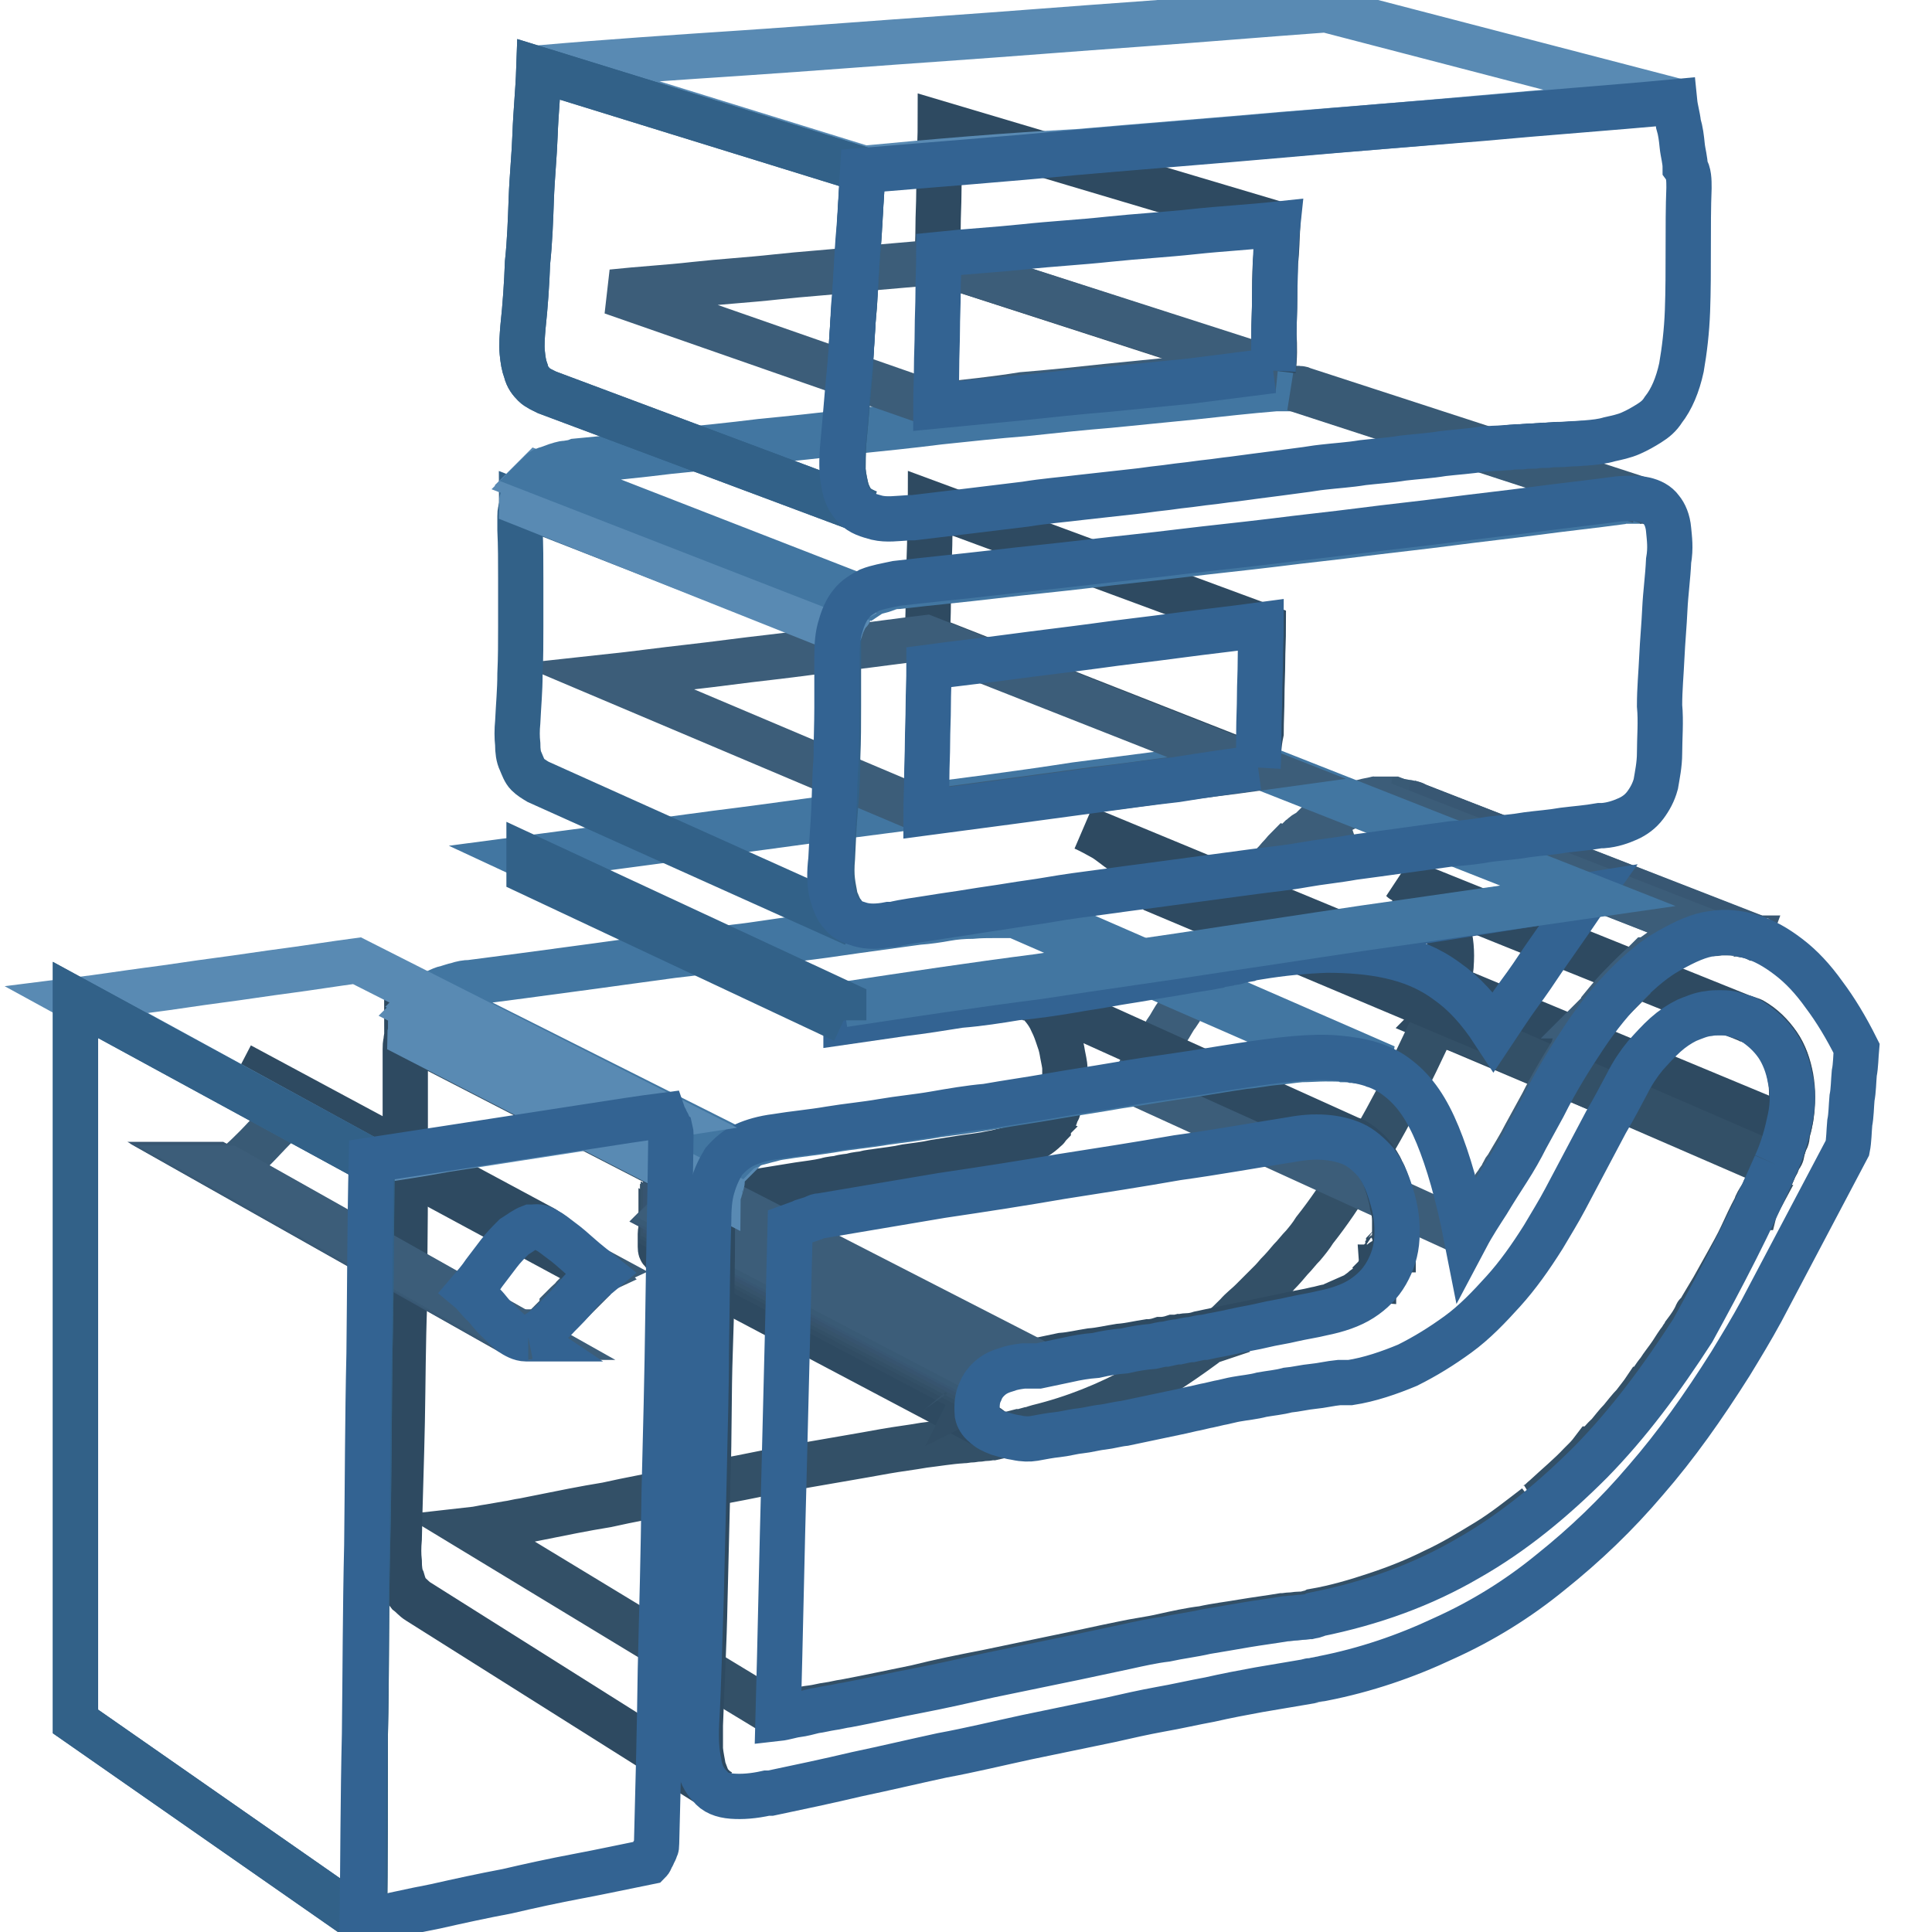
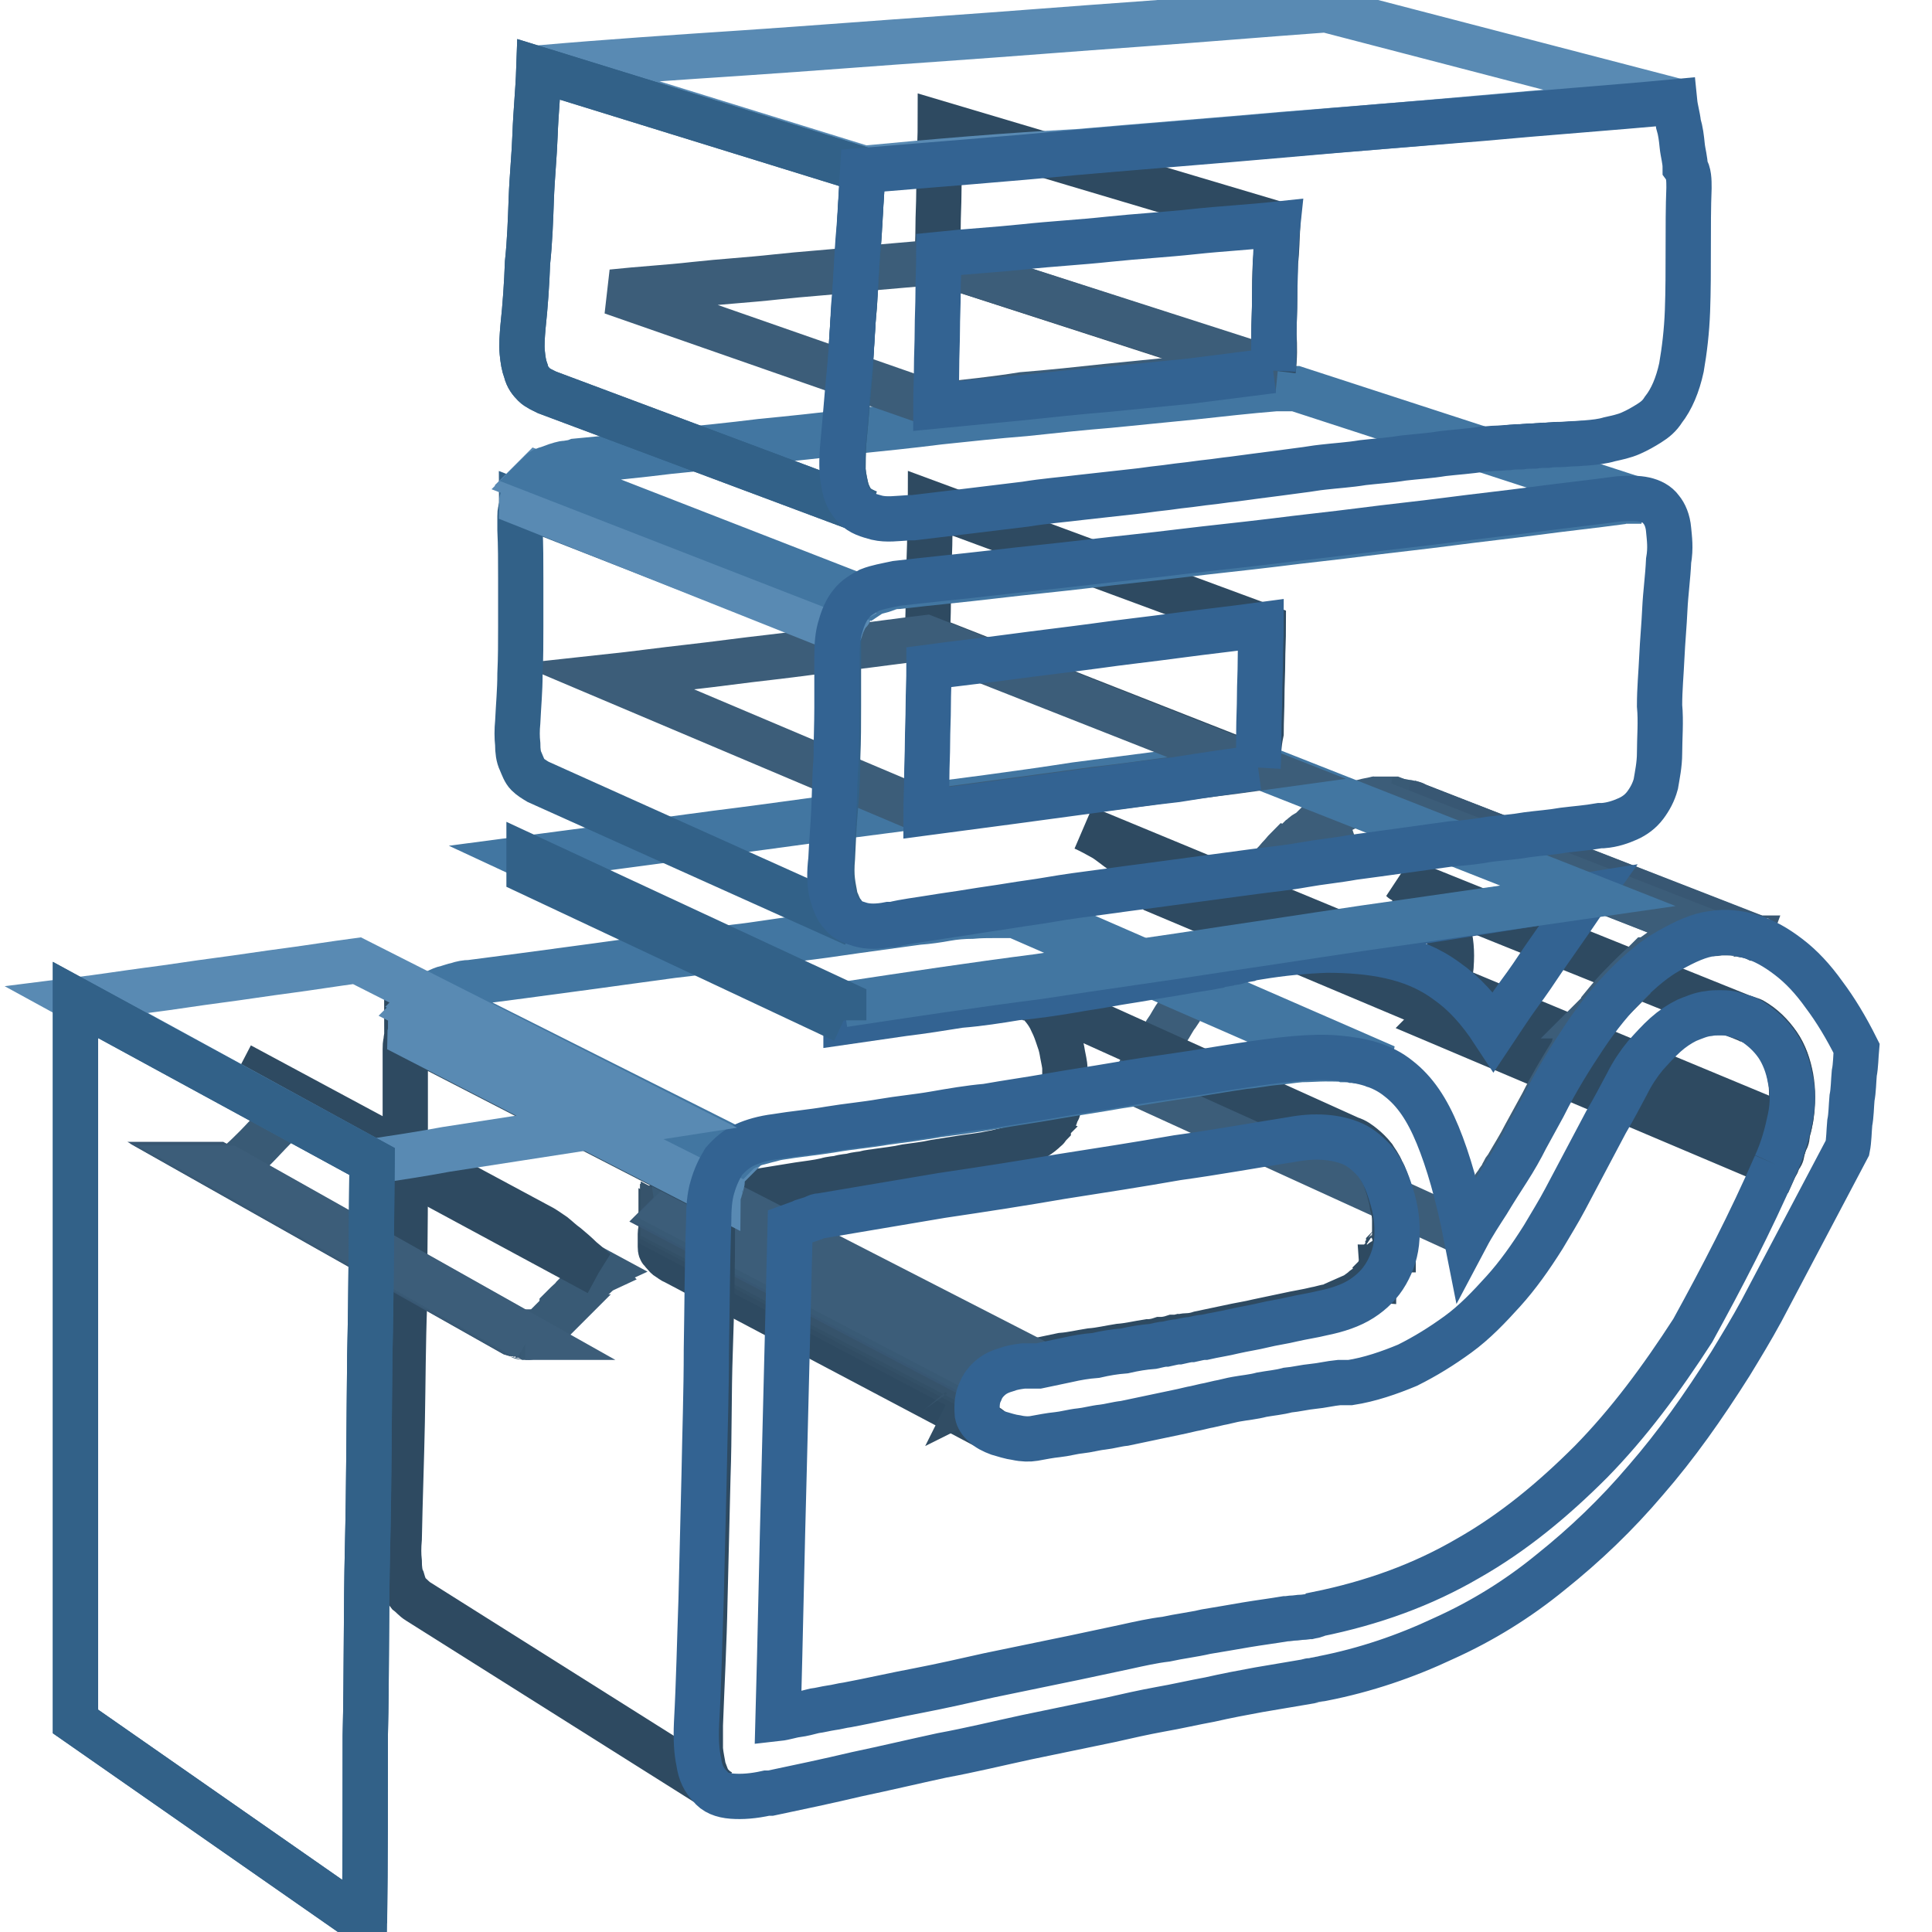
<svg xmlns="http://www.w3.org/2000/svg" version="1.1" x="0px" y="0px" viewBox="0 0 256 256" enable-background="new 0 0 256 256" xml:space="preserve">
  <g>
    <path stroke-width="6" fill-opacity="0" stroke="#2e4a61" d="M185.8,116.6l45.2,18.2c0.1,0,0.3,0.1,0.3,0.1c0.1,0,0.3,0.1,0.3,0.1c0.1,0,0.3,0.1,0.3,0.1 c0.1,0,0.3,0.1,0.3,0.1c1.4,0.8,2.5,1.9,3.4,3.2c0.9,1.3,1.4,2.8,1.7,4.4c0.3,1.7,0.3,3.4,0,5.3c-0.4,1.9-0.9,3.9-1.9,6.1 l-45.1-19.1c0.9-2,1.5-3.9,1.8-5.8c0.3-1.8,0.3-3.6,0-5.1s-0.9-3.1-1.8-4.2c-0.9-1.3-1.9-2.3-3.3-3.1c-0.1,0-0.3-0.1-0.3-0.1 c-0.1,0-0.3-0.1-0.3-0.1l-0.3-0.1C185.9,116.7,185.8,116.6,185.8,116.6L185.8,116.6z" />
    <path stroke-width="6" fill-opacity="0" stroke="#2e4a61" d="M235.3,154.3l-45.1-19.1c0.1-0.1,0.1-0.3,0.3-0.5c0.1-0.1,0.1-0.3,0.3-0.5c0-0.1,0.1-0.3,0.1-0.5 c0-0.1,0.1-0.3,0.1-0.5l45.2,19.1c0,0.1-0.1,0.4-0.1,0.5s-0.1,0.4-0.3,0.5s-0.1,0.4-0.3,0.5C235.5,154.1,235.5,154.2,235.3,154.3" />
    <path stroke-width="6" fill-opacity="0" stroke="#2e4a61" d="M236.1,152.4l-45.2-19.1c0.1-0.3,0.1-0.5,0.3-0.6c0.1-0.3,0.1-0.5,0.3-0.6c0.1-0.1,0.1-0.5,0.1-0.6 s0.1-0.5,0.1-0.6l45.2,18.8c0,0.3-0.1,0.5-0.1,0.8c0,0.3-0.1,0.5-0.3,0.8c-0.1,0.3-0.1,0.5-0.3,0.8 C236.1,152.1,236.2,152.1,236.1,152.4 M237,149.5l-45.2-18.8c0.4-1.5,0.5-2.9,0.4-4.3c0-1.4-0.3-2.7-0.6-3.8s-1-2.2-1.8-3.2 c-0.8-0.9-1.7-1.7-2.8-2.3c-0.1,0-0.3-0.1-0.3-0.1c-0.1,0-0.3-0.1-0.3-0.1l-0.3-0.1c-0.1,0-0.3-0.1-0.3-0.1l45.2,18.2 c0.1,0,0.3,0.1,0.3,0.1c0.1,0,0.3,0.1,0.3,0.1c0.1,0,0.3,0.1,0.3,0.1c0.1,0,0.3,0.1,0.3,0.1c1.1,0.6,2,1.4,2.8,2.4 c0.8,0.9,1.4,2,1.8,3.3c0.4,1.3,0.6,2.5,0.6,3.9C237.5,146.4,237.4,148,237,149.5" />
    <path stroke-width="6" fill-opacity="0" stroke="#3c5d79" d="M226.9,123.7L181.6,106c0.3,0,0.5,0,0.8-0.1h2.3l45.4,17.7h-2.3C227.4,123.7,227.2,123.7,226.9,123.7" />
    <path stroke-width="6" fill-opacity="0" stroke="#395a75" d="M229.9,123.7L184.5,106c0.3,0,0.4,0,0.6,0.1c0.3,0,0.4,0.1,0.6,0.1s0.4,0.1,0.6,0.1c0.3,0,0.4,0.1,0.6,0.1 l45.5,17.7c-0.3-0.1-0.4-0.1-0.6-0.1s-0.4-0.1-0.6-0.1c-0.3,0-0.4-0.1-0.6-0.1C230.4,123.7,230.1,123.7,229.9,123.7" />
    <path stroke-width="6" fill-opacity="0" stroke="#385773" d="M232.4,124.2l-45.5-17.7h0.4c0,0,0.1,0,0.1,0.1l45.6,17.8c0,0-0.1,0-0.1-0.1h-0.3L232.4,124.2" />
-     <path stroke-width="6" fill-opacity="0" stroke="#335067" d="M190.5,135.1c-0.1,0.1-0.1,0.3-0.1,0.4l-0.3-0.1c-3.3,7.2-6.7,14-10.7,20.1c-1.7,2.7-3.3,5.1-5.2,7.5 c-0.5,0.8-1,1.4-1.5,2c-0.6,0.6-1.1,1.3-1.7,1.9c-0.5,0.6-1.1,1.3-1.7,1.9c-0.5,0.6-1,1.1-1.5,1.7h-0.1l-1.9,1.9 c-0.6,0.6-1.3,1.1-1.9,1.8c-0.6,0.6-1.3,1.3-1.9,1.8c-0.6,0.5-1.4,1.1-2,1.7l0.1,0.1c-0.3,0.1-0.4,0.4-0.6,0.5 c-1.9,1.4-3.8,2.7-5.7,3.9c-0.3,0.1-0.5,0.4-0.8,0.5c-0.6,0.4-1.4,0.8-2,1.1c-4.2,2.3-8.6,4.1-13.5,5.3c-0.4,0.1-0.8,0.3-1.1,0.3 c-0.4,0.1-0.9,0.3-1.3,0.3c-1.1,0.3-2.3,0.5-3.6,0.8c-0.4,0-0.6,0.1-1,0.1c-0.4,0-0.6,0.1-1,0.1c-0.3,0-0.6,0.1-1,0.1 c-0.3,0-0.6,0.1-1,0.1c-1.7,0.1-3.4,0.4-5.1,0.6c-1.7,0.3-3.4,0.5-5.1,0.8c-1.7,0.3-3.3,0.6-5.1,0.9c-1.8,0.3-3.4,0.6-5.2,0.9 c-2.9,0.5-5.8,1.1-8.8,1.7c-3.1,0.6-6,1.1-8.9,1.8c-2.9,0.6-5.8,1.1-8.9,1.8c-3.1,0.5-6,1.1-9,1.7c-0.6,0.1-1.4,0.3-2,0.4 c-0.8,0.1-1.4,0.3-2.2,0.4l-2.3,0.4c-0.8,0.1-1.5,0.3-2.4,0.4l40.4,24.5c0.8-0.1,1.7-0.3,2.4-0.4c0.8-0.3,1.5-0.4,2.3-0.5 c0.8-0.1,1.4-0.3,2.2-0.4c0.8-0.1,1.4-0.3,2.2-0.4c3.2-0.6,6.4-1.3,9.4-1.9c3.2-0.8,6.2-1.4,9.3-2l9.1-1.9c3-0.6,6-1.3,9-1.9 c1.8-0.4,3.6-0.6,5.3-1c1.8-0.4,3.6-0.8,5.3-1c1.8-0.4,3.6-0.6,5.3-0.9c1.8-0.3,3.4-0.5,5.2-0.8c0.4,0,0.8-0.1,1.1-0.1 c0.4,0,0.8-0.1,1.1-0.1c0.3,0,0.6,0,1-0.1c0.3-0.1,0.6-0.1,1-0.3c2.9-0.5,5.6-1.3,8.3-2.2c2.7-0.9,5.2-1.9,7.6-3.1 c2.4-1.1,4.7-2.5,7-3.9s4.4-3.1,6.5-4.7l-0.3-0.1c0.1,0,0.1-0.1,0.3-0.1c0.5-0.3,0.9-0.8,1.3-1.1c1.5-1.4,3.2-2.8,4.6-4.3l0.1-0.1 l0.6-0.6c0.4-0.4,0.8-0.9,1.1-1.3h0.1c0.6-0.6,1.1-1.3,1.8-1.9c0.5-0.6,1.1-1.4,1.7-2c0.5-0.6,1.1-1.4,1.7-2c0.6-0.8,1.1-1.4,1.5-2 h0.1c0.6-0.8,1.1-1.7,1.7-2.4c0.5-0.8,1.1-1.5,1.7-2.4c0.4-0.6,0.8-1.3,1.3-1.9c0.1-0.3,0.4-0.5,0.5-0.8c0.6-0.8,1.1-1.5,1.5-2.4 c0,0,0-0.1,0.1-0.1h0.1c0.6-1.1,1.3-2.2,2-3.4l1.9-3.4c0.6-1.1,1.3-2.3,1.9-3.6c0.6-1.3,1.1-2.4,1.8-3.7h-0.1h0.1 c0.1-0.4,0.4-0.9,0.8-1.5c0.3-0.4,0.4-0.9,0.6-1.3c0.3-0.4,0.4-0.8,0.6-1.3c0.3-0.5,0.4-0.9,0.6-1.4L190.5,135.1L190.5,135.1z" />
    <path stroke-width="6" fill-opacity="0" stroke="#3c5d79" d="M181.7,106c-1.5,0.3-3.1,0.8-4.6,1.7c-0.1,0.1-0.3,0.1-0.4,0.3c0,0-0.1,0-0.1,0.1c-0.1,0-0.1,0.1-0.3,0.1 c-0.1,0.1-0.3,0.1-0.4,0.3c-0.6,0.4-1.3,0.8-1.9,1.3h-0.1c-0.3,0.3-0.5,0.4-0.8,0.6c-0.3,0.1-0.5,0.4-0.8,0.6l-0.8,0.8l-0.8,0.8 h0.1l-0.3-0.1c-0.3,0.3-0.5,0.6-0.8,0.9s-0.5,0.6-0.8,0.9c-0.3,0.4-0.5,0.6-0.8,1c-0.3,0.4-0.5,0.6-0.8,1l-0.1,0.1 c-0.1,0.1-0.3,0.3-0.3,0.4c-0.5,0.6-0.9,1.1-1.4,1.9c-0.6,0.9-1.3,1.9-1.9,2.9l-0.3-0.1c-0.3,0.5-0.5,0.9-0.8,1.4 c-0.3,0.4-0.5,0.9-0.8,1.4l-0.8,1.5l-0.8,1.5c-0.4,0.9-0.9,1.7-1.3,2.4c-0.5,0.8-0.9,1.5-1.4,2.3c-0.5,0.9-0.9,1.7-1.4,2.4 c-0.5,0.6-0.9,1.5-1.4,2.2c-0.1,0.3-0.3,0.4-0.4,0.6s-0.3,0.4-0.4,0.6s-0.3,0.4-0.4,0.6c-0.1,0.3-0.3,0.4-0.4,0.6h0.1l-0.3-0.1 c-0.1,0.4-0.4,0.8-0.6,1.1c-0.1,0.4-0.4,0.8-0.6,1.1c-0.1,0.4-0.4,0.8-0.6,1.1c0,0.1-0.1,0.3-0.3,0.4l-0.4,0.8l44,20.1 c0.9-1.7,1.8-3.2,2.7-4.7c0,0,0-0.1,0.1-0.1c0.1-0.1,0.3-0.4,0.5-0.8c0.1-0.3,0.3-0.4,0.4-0.6c0.1-0.3,0.3-0.4,0.4-0.6 c0.1-0.1,0.1-0.3,0.3-0.4c0.3-0.4,0.4-0.8,0.6-1.1c0.1-0.3,0.3-0.4,0.4-0.6c0.8-1.4,1.7-2.8,2.4-4.2l2.3-4.2c1.1-2.2,2.3-4.2,3.4-6 h0.1c0.3-0.5,0.5-0.9,0.6-1.3c0.4-0.6,0.8-1.1,1.1-1.7c0.4-0.5,0.6-0.9,0.9-1.3c0.4-0.4,0.6-0.9,1-1.3h-0.1l0.1-0.1h0.1 c0.3-0.3,0.5-0.6,0.6-0.9c0.9-1.1,1.8-2.2,2.8-3.2h0.1c0.1-0.1,0.3-0.4,0.4-0.5c0.8-0.8,1.5-1.5,2.3-2.2l0.4-0.4l0.1-0.1h0.1 c0.6-0.5,1.4-1,1.9-1.4c0.8-0.5,1.4-0.9,2-1.1c0.8-0.3,1.4-0.5,2-0.8c0.6-0.3,1.3-0.4,1.9-0.5L181.7,106L181.7,106z" />
    <path stroke-width="6" fill-opacity="0" stroke="#2e4a61" d="M197.8,136.8l-44.4-18.7c-0.8-1-1.4-2-2.2-2.9c-0.8-0.9-1.5-1.7-2.4-2.3c-0.9-0.6-1.7-1.3-2.5-1.8 c-0.9-0.5-1.8-1-2.7-1.4l44.2,18.3c1,0.4,1.9,0.9,2.8,1.4c0.9,0.5,1.8,1.1,2.7,1.9c0.9,0.8,1.7,1.5,2.4,2.4 C196.4,134.6,197.1,135.6,197.8,136.8" />
-     <path stroke-width="6" fill-opacity="0" stroke="#2e4a61" d="M137,132.3l-1.5-0.8C135.9,131.8,136.3,132.1,137,132.3z" />
    <path stroke-width="6" fill-opacity="0" stroke="#2e4a61" d="M184.6,165.6C184.6,165.5,184.6,165.5,184.6,165.6l0.1-0.1c0.1-0.5,0.3-1.1,0.1-1.8v-1.7v-0.3 c0-0.6-0.1-1.4-0.3-2c-0.1-0.8-0.3-1.4-0.5-2.2c-0.3-0.8-0.5-1.7-0.9-2.3c-0.3-0.8-0.8-1.4-1.1-1.9c-0.4-0.5-0.9-1-1.4-1.4 c-0.5-0.4-1-0.8-1.7-1l-43.6-19.7c0.6,0.4,1.1,0.6,1.5,1h0.1c0.5,0.4,1,0.9,1.4,1.4c0.4,0.5,0.8,1.1,1.1,1.8 c0.4,0.8,0.6,1.4,0.9,2.3c0.3,0.8,0.4,1.4,0.5,2c0.1,0.6,0.3,1.3,0.3,1.9v1.8c-0.1,0.6-0.1,1.1-0.3,1.7h0.1c0,0.3-0.1,0.5-0.3,0.8 c0,0.1,0,0.1-0.1,0.3l-0.1,0.1c0,0.1,0,0.1-0.1,0.3v0.1c0,0.1-0.1,0.1-0.1,0.3c0,0.1,0,0.1-0.1,0.1c0,0.1-0.1,0.1-0.1,0.3 s-0.1,0.1-0.1,0.3s-0.1,0.1-0.1,0.3l-0.1,0.1c-0.1,0.1-0.3,0.4-0.4,0.5l-0.1,0.1l-0.1,0.1H139c0,0.1-0.1,0.1-0.1,0.3v0.1 c-0.1,0.1-0.1,0.3-0.3,0.4c-0.4,0.4-0.9,0.8-1.4,1.1c-0.4,0.3-0.6,0.4-1,0.6c-0.4,0.3-0.9,0.4-1.4,0.6c-0.4,0.1-1,0.4-1.5,0.5 c-0.6,0.1-1.1,0.3-1.8,0.4c-1.3,0.3-2.5,0.4-3.8,0.6s-2.5,0.4-3.8,0.6c-1.3,0.3-2.5,0.4-3.8,0.6c-1.3,0.3-2.5,0.4-3.8,0.6 c-0.5,0.1-1.1,0.1-1.7,0.3c-0.5,0.1-1.1,0.1-1.7,0.3c-0.5,0.1-1.1,0.1-1.7,0.3c-0.5,0.1-1.1,0.1-1.7,0.3c-1.3,0.3-2.4,0.4-3.7,0.6 s-2.4,0.4-3.7,0.6s-2.4,0.4-3.7,0.6c-1.1,0.3-2.4,0.4-3.7,0.6l42.1,21.6h0.1l3.8-0.8c1.3-0.1,2.5-0.4,3.8-0.6 c1.3-0.1,2.5-0.4,3.8-0.6c1.3-0.1,2.5-0.4,3.8-0.6c0.5,0,1.1-0.1,1.7-0.3c0.5,0,1.1-0.1,1.7-0.3c0.3,0,0.5,0,0.9-0.1 c0.3,0,0.6-0.1,0.9-0.1c0.5,0,1.1-0.1,1.7-0.3l1.9-0.4l1.9-0.4c1.3-0.3,2.7-0.5,3.9-0.8l1.9-0.4l1.9-0.4c1.3-0.3,2.7-0.5,3.9-0.8 c0.6-0.1,1.1-0.3,1.8-0.4c0.4-0.1,0.6-0.3,0.9-0.4c0.9-0.4,1.8-0.8,2.5-1.1l1.1-0.8c0-0.1,0.1-0.1,0.4-0.3l0.3-0.3l0.3-0.3 c0.1-0.1,0.1-0.1,0.3-0.1c0-0.1,0.1-0.1,0.1-0.3c0-0.1,0.1-0.1,0.1-0.3l0.3-0.3c0.1,0,0.1,0.4,0.1,0.3c0-0.1,0.1-0.1,0.1-0.3 c0-0.1,0.1-0.1,0.1-0.3s0.1-0.1,0.1-0.3l-0.1-0.1c0-0.1,0.1-0.1,0.1-0.3c0.1,0,0.1,0,0.1-0.1s0.1-0.1,0.1-0.3 c0-0.1,0.1-0.1,0.1-0.3c0-0.1,0-0.1,0.1-0.1c0-0.1,0.1-0.3,0.1-0.4s0.1-0.1,0.1-0.3c0.1-0.1,0-0.1,0.1-0.3l0.1-0.1l0.1,0.1 c0.1-0.1,0.1-0.3,0.1-0.4c0.1-0.1,0.1-0.3,0.1-0.4c0.1-0.1,0.1-0.3,0.1-0.4V165.6L184.6,165.6z" />
    <path stroke-width="6" fill-opacity="0" stroke="#2e4a61" d="M131.2,189.3l-41.8-22.1c-0.3-0.1-0.5-0.3-0.8-0.5c-0.3-0.1-0.4-0.4-0.6-0.5c-0.1-0.1-0.3-0.4-0.4-0.5 c-0.1-0.1-0.1-0.4-0.1-0.5v-0.6V164v-0.5c0-0.1,0-0.3,0.1-0.5l41.7,22c0,0.1,0,0.4-0.1,0.5v1.7c0,0.3,0.1,0.4,0.1,0.6 c0.1,0.1,0.3,0.4,0.4,0.5c0.1,0.1,0.4,0.4,0.6,0.5C130.7,189,131,189.1,131.2,189.3" />
    <path stroke-width="6" fill-opacity="0" stroke="#314d64" d="M129.3,184.9l-41.7-22v-0.5l41.8,22v0.3L129.3,184.9C129.5,184.8,129.5,184.9,129.3,184.9" />
    <path stroke-width="6" fill-opacity="0" stroke="#335067" d="M129.6,184.3l-41.8-22v-0.5l41.8,21.9v0.3C129.7,184,129.6,184.2,129.6,184.3 C129.6,184.2,129.6,184.3,129.6,184.3" />
    <path stroke-width="6" fill-opacity="0" stroke="#36536b" d="M129.7,183.8l-41.8-21.9v-0.1v-0.1v-0.1v-0.1l41.8,21.9v0.3C129.8,183.7,129.8,183.7,129.7,183.8 C129.8,183.8,129.8,183.8,129.7,183.8" />
-     <path stroke-width="6" fill-opacity="0" stroke="#37546f" d="M130,183.4l-41.8-21.9v-0.1v-0.1v-0.1V161l41.8,21.9l-0.1,0.1v0.1C130.1,183.3,130.1,183.3,130,183.4" />
    <path stroke-width="6" fill-opacity="0" stroke="#385773" d="M130.2,183l-41.8-21.9l0.1-0.1l0.1-0.1l0.1-0.1l0.1-0.1l41.8,21.9l-0.1,0.1l-0.1,0.1L130.2,183" />
    <path stroke-width="6" fill-opacity="0" stroke="#395a75" d="M130.5,182.8l-41.8-21.9l0.1-0.1l0.1-0.1l0.1-0.1c0,0,0.1,0,0.1-0.1l41.8,21.9l-0.1,0.1l-0.1,0.1 L130.5,182.8C130.6,182.6,130.6,182.6,130.5,182.8" />
    <path stroke-width="6" fill-opacity="0" stroke="#3c5d79" d="M131,182.3l-41.8-21.9c0.3-0.3,0.6-0.4,0.9-0.5c0.4-0.1,0.6-0.3,1-0.4c0.4-0.1,0.8-0.3,1-0.3 c0.4-0.1,0.8-0.1,1.1-0.3h2l42.1,21.6h-0.1h-0.1h-1.8c-0.4,0.1-0.8,0.1-1.1,0.3s-0.8,0.1-1.1,0.3s-0.8,0.3-1,0.4 C131.6,181.9,131.2,182,131,182.3" />
    <path stroke-width="6" fill-opacity="0" stroke="#2e4a61" d="M95.4,237.4l-40-25.2c-0.5-0.3-0.9-0.8-1.3-1.1c-0.4-0.5-0.6-1.1-0.8-1.8c-0.3-0.6-0.4-1.5-0.4-2.4 c-0.1-0.9-0.1-1.9,0-3c0.1-5.2,0.3-10.4,0.4-15.5c0.1-5.2,0.1-10.4,0.3-15.6c0-5.2,0.1-10.5,0.1-15.8v-15.9v-1.1v-1 c0-0.4,0-0.6,0.1-1c0-0.3,0.1-0.6,0.1-0.9l40.8,21c0,0.3-0.1,0.6-0.1,1c0,0.4-0.1,0.6-0.1,1c0,0.4,0,0.8-0.1,1.1v1.1 c0,5.6-0.1,11.2-0.3,16.8s-0.1,11.1-0.3,16.6l-0.4,16.5c-0.1,5.5-0.4,10.9-0.6,16.4v3.2c0.1,1,0.3,1.8,0.4,2.5 c0.3,0.8,0.5,1.4,0.8,1.9C94.5,236.7,94.9,237.2,95.4,237.4" />
    <path stroke-width="6" fill-opacity="0" stroke="#598ab3" d="M55.1,134.2c-0.3,0.1-0.3,0.3-0.3,0.3c-0.1,0-0.1,0.1-0.1,0.1v0.1c0,0.1,0,0.1-0.1,0.3 c-0.1,0.1-0.1,0.1-0.1,0.3c-0.1,0.1-0.1,0.1-0.1,0.3l0.3,0.1c0,0.1-0.1,0.1-0.1,0.3c0,0.1-0.1,0.3-0.1,0.4 c-0.1,0.1-0.1,0.3-0.1,0.4c-0.1,0.1-0.1,0.3-0.1,0.4l40.8,21c0-0.1,0.3-0.4,0.3-0.5c0-0.1,0.1-0.3,0.1-0.4c0-0.1,0.1-0.3,0.1-0.4 s0.1-0.3,0.1-0.4l-0.1-0.1v-0.1c0-0.1,0.1-0.1,0.1-0.3c0-0.1,0.1-0.1,0.1-0.3c0-0.1,0.1-0.1,0.1-0.3l-0.1-0.1v-0.1l0.1-0.1l0.1-0.1 l0.1-0.1l-40.8-20.6L55.1,134.2z M56,133l-0.3,0.3l-0.1,0.1l-0.1,0.1l-0.1,0.1l-0.1,0.1l-0.1,0.1L96,154.7c0.1-0.1,0.1-0.1,0.1-0.3 l0.1-0.1l0.1-0.1l0.1-0.1c0-0.1,0.1-0.1,0.1-0.1l0.1-0.1l0.1-0.1l0.1-0.1l-40.9-20.7L56,133L56,133z M56.9,132.2 c-0.1,0-0.1,0.1-0.3,0.1s-0.3,0.1-0.3,0.1l-0.1,0.1l-0.1,0.1l40.9,20.7c0.1-0.1,0-0.1,0.1-0.1c0.1,0,0.1-0.1,0.3-0.1 s0.1-0.1,0.3-0.1s0.1-0.1,0.3-0.1L56.9,132.2L56.9,132.2z" />
    <path stroke-width="6" fill-opacity="0" stroke="#4276a1" d="M131.9,121.3c-1,0-2,0-3.1,0.1c-1.1,0-2.3,0.1-3.4,0.3s-2.4,0.4-3.8,0.5l-8,1.1c-2.7,0.4-5.5,0.8-8.1,1.1 s-5.3,0.8-8.1,1.1c-2.8,0.4-5.5,0.8-8.3,1.1c-2.2,0.3-4.4,0.6-6.6,0.9s-4.3,0.6-6.6,0.9c-2.2,0.3-4.4,0.6-6.7,0.9 c-2.3,0.3-4.6,0.6-6.9,0.9c-0.6,0-1.1,0.1-1.7,0.3c-0.5,0.1-1,0.3-1.4,0.4c-0.5,0.1-0.9,0.3-1.3,0.5c-0.4,0.1-0.6,0.4-1,0.6 l41,20.6c0.3-0.3,0.6-0.4,0.9-0.6c0.4-0.1,0.8-0.4,1.3-0.5l1.5-0.4c0.5-0.1,1-0.3,1.7-0.4c2.4-0.4,4.7-0.6,7.1-1 c2.3-0.4,4.7-0.6,7-1c2.3-0.3,4.6-0.6,6.9-1c2.3-0.3,4.6-0.6,6.9-1c2.8-0.5,5.7-0.9,8.5-1.4c2.9-0.5,5.7-0.9,8.5-1.4 c2.8-0.4,5.6-0.9,8.4-1.3c2.8-0.4,5.5-0.9,8.3-1.3c1.4-0.1,2.7-0.4,3.9-0.5c1.3-0.1,2.4-0.3,3.6-0.4c1.1,0,2.2-0.1,3.2-0.1 c1,0,1.9,0,2.8,0.1l-43.7-19.1C133.8,121.3,132.9,121.3,131.9,121.3z M139.8,122.3c-0.1,0-0.3-0.1-0.4-0.1c-0.1,0-0.3-0.1-0.4-0.1 s-0.3-0.1-0.4-0.1s-0.3-0.1-0.4-0.1c-0.4-0.1-0.6-0.1-0.9-0.3c-0.3,0-0.6-0.1-0.9-0.1c-0.3,0-0.6-0.1-0.9-0.1c-0.4,0-0.6-0.1-1-0.1 l43.7,19.1c0.4,0,0.8,0,1.1,0.1c0.3,0,0.6,0.1,0.9,0.1s0.6,0,0.9,0.1c0.4,0.1,0.6,0.1,0.9,0.3c0.1,0,0.3,0.1,0.4,0.1 c0.1,0,0.3,0.1,0.4,0.1s0.3,0.1,0.4,0.1s0.3,0.1,0.4,0.1L139.8,122.3L139.8,122.3z" />
    <path stroke-width="6" fill-opacity="0" stroke="#336392" d="M210.4,118.6c-1,1.4-1.9,2.8-2.9,4.2c-1,1.4-2,2.9-3,4.3c-1,1.5-2,3-3.2,4.6c-1.1,1.5-2.2,3.2-3.4,5 c-1.9-2.9-3.9-5.1-6.2-6.7c-2.3-1.7-4.8-2.7-7.5-3.3c-2.7-0.6-5.5-0.8-8.4-0.8c-2.9,0.1-6,0.4-9,0.9c-0.5,0.1-0.9,0.1-1.4,0.3 c-0.5,0.1-0.9,0.1-1.4,0.3s-0.9,0.1-1.4,0.3c-0.5,0.1-1,0.1-1.4,0.3c-1.5,0.3-3.2,0.5-4.7,0.8c-1.7,0.3-3.2,0.5-4.8,0.8 c-1.7,0.3-3.2,0.5-4.8,0.8s-3.2,0.5-4.8,0.8c-2.4,0.4-5,0.8-7.4,1c-2.4,0.4-5,0.8-7.5,1c-2.5,0.4-5,0.8-7.5,1.1l-7.6,1.1v-0.5v-0.5 v-0.5v-0.5c8.6-1.3,17.2-2.5,25.7-3.8c8.4-1.3,16.6-2.4,24.9-3.7c8.1-1.1,16.3-2.4,24.3-3.6L210.4,118.6L210.4,118.6z" />
    <path stroke-width="6" fill-opacity="0" stroke="#4276a1" d="M111.8,133.1l-41.7-19.4c8.4-1.1,16.5-2.2,24.8-3.3c8.1-1,16.1-2.2,24.1-3.2c7.9-1,15.8-2,23.5-3.2 c7.8-1,15.4-2,23-3l44.9,17.7l-23.6,3.4c-8,1.1-16.1,2.4-24.3,3.6c-8.3,1.3-16.5,2.4-24.9,3.7C129,130.5,120.4,131.8,111.8,133.1" />
    <path stroke-width="6" fill-opacity="0" stroke="#326188" d="M111.8,135.2l-41.7-19.6v-0.5v-0.5v-0.5v-0.5l41.7,19.4V135.2" />
    <path stroke-width="6" fill-opacity="0" stroke="#336392" d="M226.9,123.7c1.8-0.3,3.4-0.1,5.1,0.4c1.7,0.5,3.3,1.4,5,2.7c1.7,1.3,3.2,2.9,4.7,5c1.5,2,2.9,4.3,4.3,7.1 c-0.1,1.1-0.1,2.3-0.3,3.3c-0.1,1.1-0.1,2.3-0.3,3.3c-0.1,1.1-0.1,2.3-0.3,3.3c-0.1,1.1-0.1,2.3-0.3,3.3l-3.8,7.2l-3.8,7.2 l-3.8,7.2c-1.3,2.4-2.7,4.7-4.1,7c-3.6,5.7-7.2,10.8-11.2,15.4c-3.9,4.6-8.1,8.6-12.6,12.2c-4.4,3.6-9.1,6.5-14.2,8.8 c-5.1,2.4-10.4,4.2-16,5.3c-0.1,0-0.4,0.1-0.5,0.1c-0.1,0-0.4,0.1-0.5,0.1s-0.4,0.1-0.5,0.1s-0.4,0-0.5,0.1l-6.5,1.1 c-2.2,0.4-4.3,0.8-6.5,1.3c-2.2,0.4-4.3,0.9-6.6,1.3c-2.2,0.4-4.4,0.9-6.6,1.4l-11.1,2.3c-3.7,0.8-7.4,1.7-11.2,2.4 c-3.7,0.8-7.5,1.7-11.3,2.5c-3.8,0.9-7.6,1.7-11.4,2.5h-0.5c-1.8,0.4-3.3,0.5-4.6,0.4c-1.3-0.1-2.3-0.5-2.9-1.3 c-0.8-0.8-1.3-1.8-1.5-3.2c-0.3-1.4-0.4-3-0.3-5.2c0.3-5.5,0.4-10.9,0.6-16.4l0.4-16.5c0.1-5.6,0.3-11.1,0.3-16.6 c0.1-5.6,0.1-11.2,0.3-16.8c0-1.8,0.1-3.4,0.5-4.7c0.4-1.4,0.9-2.4,1.5-3.4c0.8-0.9,1.7-1.7,2.8-2.2c1.1-0.5,2.5-0.9,4.1-1.1 c2.4-0.4,4.8-0.6,7.1-1c2.4-0.4,4.7-0.6,7-1c2.3-0.4,4.6-0.6,6.9-1c2.3-0.4,4.6-0.8,6.9-1c2.8-0.5,5.7-0.9,8.5-1.4 c2.8-0.5,5.6-0.9,8.5-1.4c2.8-0.5,5.6-0.9,8.4-1.3c2.8-0.4,5.6-0.9,8.3-1.3c5.2-0.8,9.4-1.3,12.8-1c3.4,0.3,6,1,8.1,2.7 c2.2,1.7,3.8,4.1,5.2,7.5c1.4,3.4,2.7,7.9,3.8,13.5c0.9-1.7,1.9-3.2,2.8-4.6c0.9-1.5,1.8-2.9,2.7-4.3s1.7-2.8,2.4-4.2l2.3-4.2 c1.8-3.6,3.7-6.6,5.5-9.3c1.8-2.7,3.7-5,5.6-6.9c1.9-1.9,3.7-3.4,5.5-4.4C223.4,124.7,225.2,123.9,226.9,123.7L226.9,123.7z  M235.3,154.3c1-2.2,1.5-4.2,1.9-6.1c0.4-1.9,0.4-3.7,0-5.3c-0.3-1.7-0.9-3.2-1.7-4.4c-0.9-1.3-2-2.3-3.4-3.2 c-0.5-0.3-0.9-0.5-1.4-0.6c-0.5-0.1-0.9-0.3-1.4-0.4c-0.5-0.1-1-0.1-1.4-0.1c-0.5,0-1,0-1.5,0.1c-1,0.1-1.9,0.5-2.9,0.9 c-1,0.5-1.9,1.1-2.8,1.9c-0.9,0.8-1.8,1.8-2.7,2.8c-0.9,1.1-1.7,2.3-2.4,3.7c-0.9,1.7-1.8,3.4-2.8,5.1c-0.9,1.7-1.8,3.4-2.7,5.1 s-1.8,3.4-2.7,5.1c-0.9,1.7-1.9,3.3-2.9,5c-1.7,2.7-3.4,5.1-5.3,7.2s-3.8,4.1-6,5.7s-4.3,2.9-6.7,4.1c-2.4,1-5,1.9-7.6,2.3h-1.5 c-1.1,0.1-2.3,0.4-3.4,0.5c-1.1,0.1-2.3,0.4-3.4,0.5c-1.1,0.3-2.3,0.4-3.4,0.6c-1.1,0.3-2.3,0.4-3.4,0.6c-0.6,0.1-1.3,0.3-1.8,0.4 c-0.6,0.1-1.3,0.3-1.8,0.4c-0.6,0.1-1.3,0.3-1.8,0.4c-0.6,0.1-1.3,0.3-1.8,0.4l-1.9,0.4l-1.9,0.4l-1.9,0.4l-1.9,0.4 c-1,0.1-2,0.4-2.9,0.5c-1,0.1-2,0.4-3,0.5c-1,0.1-2,0.4-3,0.5c-1,0.1-2,0.3-3.1,0.5c-0.6,0.1-1.4,0.1-2.3-0.1 c-0.8-0.1-1.7-0.4-2.4-0.6c-0.8-0.3-1.4-0.6-1.9-1.1c-0.5-0.4-0.8-0.9-0.9-1.4c-0.1-1.3,0-2.2,0.4-3c0.3-0.8,0.8-1.4,1.4-1.9 c0.6-0.5,1.3-0.8,2-1c0.8-0.3,1.5-0.4,2.3-0.5h2l3.8-0.8c1.3-0.3,2.5-0.5,3.8-0.6c1.3-0.3,2.5-0.5,3.8-0.6c1.3-0.3,2.5-0.5,3.8-0.6 c0.5-0.1,1.1-0.3,1.7-0.3c0.5-0.1,1.1-0.3,1.7-0.3c0.5-0.1,1.1-0.3,1.7-0.3c0.5-0.1,1.1-0.3,1.7-0.3c1.3-0.3,2.7-0.5,3.9-0.8 c1.3-0.3,2.7-0.5,3.9-0.8s2.7-0.5,3.9-0.8c1.3-0.3,2.7-0.5,3.9-0.8c2-0.4,3.8-1,5.2-1.9c1.4-0.9,2.5-2,3.3-3.4 c0.8-1.4,1.3-2.9,1.4-4.7s-0.1-3.7-0.8-5.8c-0.5-1.7-1.1-3-2-4.2c-0.9-1-1.9-1.9-3-2.4c-1.1-0.5-2.4-0.8-3.8-0.9 c-1.4-0.1-2.8,0-4.4,0.3c-5.1,0.8-10,1.7-15.1,2.4c-5.1,0.9-10.3,1.7-15.4,2.5c-5.2,0.9-10.4,1.7-15.8,2.5l-16,2.7 c-0.4,0-0.6,0.1-1,0.3c-0.4,0.1-0.6,0.3-1,0.3c-0.4,0.1-0.6,0.3-1,0.4l-1.1,0.4l-0.4,16.3l-0.4,16.1c-0.3,10.9-0.5,21.9-0.8,32.8 c0.9-0.1,1.7-0.4,2.5-0.5c0.8-0.1,1.5-0.3,2.3-0.5c0.8-0.1,1.5-0.3,2.2-0.4c0.8-0.1,1.4-0.3,2.2-0.4c3.2-0.6,6.2-1.3,9.4-1.9 c3.1-0.6,6.2-1.3,9.3-2l9.2-1.9c3-0.6,6.1-1.3,9-1.9c1.8-0.4,3.6-0.8,5.3-1c1.8-0.4,3.6-0.6,5.3-1c1.8-0.3,3.6-0.6,5.3-0.9 c1.8-0.3,3.4-0.5,5.2-0.8c0.4,0,0.8-0.1,1.1-0.1s0.8-0.1,1.1-0.1s0.8-0.1,1-0.1c0.4-0.1,0.8-0.1,1-0.3c7.4-1.5,14-3.9,20-7.4 c6-3.4,11.3-7.8,16.3-12.8c5-5.1,9.3-10.9,13.5-17.4C228.2,169.2,231.9,162.1,235.3,154.3" />
    <path stroke-width="6" fill-opacity="0" stroke="#2e4a61" d="M166.7,101.7l-43.8-17.2c0-1.5,0.1-3,0.1-4.6s0.1-2.9,0.1-4.4c0-1.5,0.1-2.9,0.1-4.4c0-1.5,0.1-2.9,0.1-4.4 l44.1,16.3c0,1.7-0.1,3.2-0.1,4.7c0,1.5-0.1,3-0.1,4.7c0,1.5-0.1,3.1-0.1,4.7C166.8,98.5,166.7,100,166.7,101.7" />
    <path stroke-width="6" fill-opacity="0" stroke="#3c5d79" d="M122.7,84.5c-3.4,0.4-6.9,0.9-10.3,1.3c-3.4,0.4-6.9,0.9-10.4,1.3c-3.6,0.4-7.1,0.9-10.7,1.3 c-3.6,0.4-7.2,0.9-10.9,1.3l42.3,17.9c3.8-0.5,7.6-1,11.3-1.5l11.1-1.5c3.6-0.4,7.2-0.9,10.8-1.4s7.1-0.9,10.7-1.4L122.7,84.5z" />
    <path stroke-width="6" fill-opacity="0" stroke="#326188" d="M113.1,122.4l-41.8-18.8c-0.5-0.3-1-0.6-1.4-1c-0.4-0.4-0.6-1-0.9-1.7c-0.3-0.6-0.4-1.4-0.4-2.3 c-0.1-0.9-0.1-1.9,0-2.9c0.1-2.2,0.3-4.2,0.3-6.4C69,87.2,69,85,69,83v-6.4c0-2.2,0-4.3-0.1-6.4v-0.9v-0.9c0-0.3,0-0.5,0.1-0.8 c0-0.3,0.1-0.5,0.1-0.8l42.2,16.5c0,0.3-0.1,0.5-0.1,0.8s-0.1,0.5-0.1,0.9v8.6c0,2.3,0,4.4-0.1,6.7c0,2.3-0.1,4.4-0.3,6.7 s-0.3,4.4-0.4,6.7c-0.1,1.1-0.1,2.2,0,3c0.1,0.9,0.3,1.7,0.4,2.4c0.3,0.6,0.5,1.3,0.9,1.8C112.1,121.9,112.6,122.2,113.1,122.4" />
    <path stroke-width="6" fill-opacity="0" stroke="#598ab3" d="M111.3,83.5L69.1,66.7c0-0.1,0-0.3,0.1-0.4c0-0.1,0-0.3,0.1-0.3c0-0.1,0-0.3,0.1-0.3c0-0.1,0-0.3,0.1-0.3 l42.2,16.6c0,0.1-0.1,0.3-0.1,0.3c0,0.1-0.1,0.3-0.1,0.4c0,0.1,0,0.3-0.1,0.4C111.4,83.3,111.4,83.4,111.3,83.5" />
    <path stroke-width="6" fill-opacity="0" stroke="#598ab3" d="M111.7,82.2L69.5,65.5c0-0.1,0-0.1,0.1-0.3c0-0.1,0-0.1,0.1-0.1c0,0,0-0.1,0.1-0.1c0,0,0-0.1,0.1-0.1 l42.2,16.6c0,0,0,0.1-0.1,0.3c0,0.1,0,0.1-0.1,0.3C111.9,82.1,111.9,82.1,111.7,82.2C111.7,82.4,111.7,82.1,111.7,82.2" />
    <path stroke-width="6" fill-opacity="0" stroke="#598ab3" d="M112.1,81.5L69.7,64.8c0,0,0-0.1,0.1-0.1c0,0,0-0.1,0.1-0.1c0,0,0-0.1,0.1-0.1c0,0,0-0.1,0.1-0.1L112.6,81 c0,0,0,0.1-0.1,0.1c0,0,0,0.1-0.1,0.1s0,0.1-0.1,0.1S112.1,81.4,112.1,81.5 M112.4,80.9L70.1,64.2c0,0,0-0.1,0.1-0.1 c0,0,0-0.1,0.1-0.1c0,0,0-0.1,0.1-0.1l0.1-0.1l42.3,16.5l-0.1,0.1l-0.1,0.1l-0.1,0.1C112.4,80.7,112.4,80.7,112.4,80.9" />
    <path stroke-width="6" fill-opacity="0" stroke="#598ab3" d="M112.8,80.2L70.5,63.7l0.1-0.1l0.1-0.1l0.1-0.1l0.1-0.1l42.3,16.5l-0.1,0.1l-0.1,0.1L112.8,80.2" />
    <path stroke-width="6" fill-opacity="0" stroke="#598ab3" d="M113.2,79.7L70.9,63.2l0.1-0.1l0.1-0.1l0.1-0.1l0.1-0.1l42.3,16.5l-0.1,0.1l-0.1,0.1L113.2,79.7 C113.3,79.6,113.3,79.7,113.2,79.7" />
    <path stroke-width="6" fill-opacity="0" stroke="#4276a1" d="M114,79.1L71.6,62.6c0.3-0.3,0.6-0.4,1-0.5l1.1-0.4c0.4-0.1,0.8-0.3,1.3-0.3c0.5-0.1,0.9-0.1,1.4-0.3 c4.2-0.4,8.3-0.8,12.3-1.3c4.1-0.4,8.1-0.8,12.1-1.3c4.1-0.4,8-0.8,11.9-1.3c3.9-0.4,7.9-0.8,11.8-1.3c3.8-0.4,7.5-0.8,11.3-1.1 c3.7-0.4,7.5-0.8,11.2-1.1l11.1-1.1c3.7-0.4,7.2-0.8,10.9-1.1h2.7l45.8,14.9h-2c-0.3,0-0.5,0-0.8,0.1c-3.7,0.5-7.5,0.9-11.2,1.4 c-3.8,0.5-7.5,0.9-11.3,1.4c-3.8,0.5-7.6,0.9-11.6,1.4c-3.8,0.5-7.8,0.9-11.7,1.4c-4.1,0.5-8.1,0.9-12.2,1.4s-8.3,0.9-12.3,1.4 c-4.2,0.5-8.4,0.9-12.6,1.4c-4.2,0.5-8.5,0.9-12.8,1.4c-0.5,0-1,0.1-1.5,0.3s-0.9,0.3-1.3,0.4c-0.4,0.1-0.8,0.3-1.1,0.5 C114.6,78.7,114.2,78.9,114,79.1" />
-     <path stroke-width="6" fill-opacity="0" stroke="#395a75" d="M217.3,66.4l-45.8-14.9h0.8c0.1,0,0.1,0,0.3,0.1l45.8,14.9c-0.1,0-0.1,0-0.3-0.1h-0.5H217.3" />
    <path stroke-width="6" fill-opacity="0" stroke="#336392" d="M219.9,99.8c0,1.5-0.3,2.9-0.5,4.1c-0.3,1.1-0.8,2-1.4,2.8c-0.6,0.8-1.4,1.4-2.3,1.8 c-0.9,0.4-2,0.8-3.3,0.9h-0.1h-0.1h-0.1h-0.1c-1.7,0.3-3.2,0.4-4.8,0.6c-1.7,0.3-3.3,0.4-4.8,0.6c-1.7,0.3-3.3,0.4-5,0.6 c-1.7,0.3-3.3,0.5-5,0.6c-2.2,0.3-4.3,0.6-6.5,0.9c-2.2,0.3-4.3,0.6-6.6,0.9c-2.2,0.4-4.4,0.6-6.6,1c-2.2,0.4-4.4,0.6-6.6,0.9 s-4.4,0.6-6.7,0.9c-2.3,0.3-4.4,0.6-6.7,0.9c-2.3,0.3-4.6,0.6-6.7,0.9c-2.3,0.3-4.6,0.6-6.9,1c-1.7,0.3-3.4,0.5-5.2,0.8 c-1.8,0.3-3.4,0.5-5.2,0.8c-1.8,0.3-3.4,0.5-5.2,0.8c-1.8,0.3-3.6,0.5-5.2,0.9h-0.5c-1.5,0.3-2.8,0.3-3.8,0c-1-0.3-1.9-0.6-2.5-1.4 c-0.6-0.6-1-1.7-1.3-2.8c-0.3-1.3-0.3-2.7-0.1-4.4c0.1-2.3,0.3-4.4,0.4-6.7c0.1-2.3,0.1-4.4,0.3-6.7c0-2.3,0.1-4.6,0.1-6.7v-6.7 c0-1.7,0.1-3,0.5-4.2c0.3-1.1,0.8-2.2,1.4-2.9c0.6-0.8,1.5-1.3,2.4-1.8c1-0.4,2.2-0.6,3.6-0.9c4.3-0.5,8.5-0.9,12.8-1.4 c4.2-0.5,8.4-0.9,12.6-1.4c4.2-0.5,8.3-0.9,12.3-1.4c4.1-0.5,8.1-0.9,12.2-1.4c3.9-0.5,7.8-0.9,11.7-1.4c3.8-0.5,7.8-0.9,11.6-1.4 s7.6-0.9,11.3-1.4c3.8-0.5,7.5-0.9,11.2-1.4c1.4-0.1,2.5-0.1,3.4,0.1s1.7,0.6,2.2,1.3c0.5,0.6,0.9,1.5,1,2.7c0.1,1.1,0.3,2.4,0,4.1 c-0.1,2.2-0.4,4.3-0.5,6.4c-0.1,2.2-0.3,4.2-0.4,6.4s-0.3,4.2-0.3,6.4C220.1,95.6,219.9,97.8,219.9,99.8L219.9,99.8z M166.7,101.7 c0.1-1.7,0.1-3.3,0.1-4.8c0-1.5,0.1-3.2,0.1-4.7c0-1.5,0.1-3,0.1-4.7c0-1.5,0.1-3.2,0.1-4.7c-3.7,0.5-7.4,0.9-11.1,1.4 c-3.7,0.5-7.4,0.9-10.9,1.4c-3.7,0.5-7.2,0.9-10.9,1.4c-3.7,0.5-7.4,0.9-11.1,1.4c0,1.7-0.1,3.4-0.1,5.1s-0.1,3.3-0.1,4.8 c0,1.7-0.1,3.2-0.1,4.7c0,1.5-0.1,3.2-0.1,4.7c3.8-0.5,7.6-1,11.3-1.5l11.1-1.5c3.7-0.5,7.2-1,10.8-1.4 C159.6,102.7,163.1,102.2,166.7,101.7" />
    <path stroke-width="6" fill-opacity="0" stroke="#2e4a61" d="M168.7,49.1l-44.5-14.4c0-1.5,0.1-3.1,0.1-4.6c0-1.5,0.1-3.1,0.1-4.4c0-1.5,0.1-3.1,0.1-4.6 s0.1-3.2,0.1-4.7l44.7,13.3c-0.1,1.8-0.1,3.4-0.3,5.1c-0.1,1.7-0.1,3.2-0.1,4.8c0,1.7-0.1,3.2-0.1,4.7 C168.9,45.9,168.9,47.4,168.7,49.1" />
    <path stroke-width="6" fill-opacity="0" stroke="#3c5d79" d="M124.1,53.7l-43-15c3.7-0.4,7.4-0.6,10.9-1c3.6-0.4,7.2-0.6,10.8-1c3.6-0.4,7.1-0.6,10.7-1 c3.6-0.4,7.1-0.6,10.7-1L168.7,49c-3.7,0.4-7.4,0.8-10.9,1.1l-11.1,1.1c-3.7,0.4-7.4,0.8-11.2,1.1 C131.8,52.9,127.9,53.3,124.1,53.7" />
    <path stroke-width="6" fill-opacity="0" stroke="#598ab3" d="M114.5,22.3l-43-13.3c9.1-0.8,18.2-1.4,27.2-2c8.9-0.6,17.7-1.3,26.4-1.9c8.6-0.6,17.2-1.3,25.7-1.9 c8.4-0.6,16.6-1.3,24.9-1.9l46.5,12.1c-8.5,0.8-17,1.4-25.7,2.2c-8.8,0.8-17.5,1.5-26.4,2.2c-9,0.8-18.2,1.5-27.3,2.3 C133.3,20.6,123.9,21.4,114.5,22.3" />
    <path stroke-width="6" fill-opacity="0" stroke="#326188" d="M115,67.9L72.5,52c-0.6-0.3-1.3-0.6-1.7-1c-0.5-0.5-0.9-1-1.1-1.8c-0.3-0.8-0.4-1.5-0.5-2.5 c-0.1-1,0-2.2,0.1-3.4c0.3-2.8,0.5-5.7,0.6-8.5c0.3-2.8,0.4-5.7,0.5-8.5c0.1-2.8,0.4-5.7,0.5-8.5c0.1-2.9,0.4-5.7,0.5-8.6l43,13.3 c-0.3,3.1-0.4,6.1-0.6,9.1c-0.3,3.1-0.4,6.1-0.6,9c-0.3,3-0.4,6-0.6,9c-0.3,3-0.5,6-0.8,9c-0.1,1.4-0.1,2.7-0.1,3.7 c0.1,1,0.3,1.9,0.5,2.7c0.3,0.8,0.6,1.4,1.1,1.9C113.7,67.3,114.3,67.6,115,67.9z" />
    <path stroke-width="6" fill-opacity="0" stroke="#326188" d="M115,67.9L72.5,52c-0.6-0.3-1.3-0.6-1.7-1c-0.5-0.5-0.9-1-1.1-1.8c-0.3-0.8-0.4-1.5-0.5-2.5 c-0.1-1,0-2.2,0.1-3.4c0.3-2.8,0.5-5.7,0.6-8.5c0.3-2.8,0.4-5.7,0.5-8.5c0.1-2.8,0.4-5.7,0.5-8.5c0.1-2.9,0.4-5.7,0.5-8.6l43,13.3 c-0.3,3.1-0.4,6.1-0.6,9.1c-0.3,3.1-0.4,6.1-0.6,9c-0.3,3-0.4,6-0.6,9c-0.3,3-0.5,6-0.8,9c-0.1,1.4-0.1,2.7-0.1,3.7 c0.1,1,0.3,1.9,0.5,2.7c0.3,0.8,0.6,1.4,1.1,1.9C113.7,67.3,114.3,67.6,115,67.9" />
    <path stroke-width="6" fill-opacity="0" stroke="#336392" d="M223.8,24.9c-0.1,2.5-0.1,5.3-0.1,8c0,2.8,0,5.6-0.1,8.3c-0.1,2.7-0.4,5.2-0.8,7.5 c-0.5,2.3-1.3,4.2-2.4,5.6c-0.5,0.8-1.1,1.3-1.9,1.8c-0.8,0.5-1.5,0.9-2.4,1.3c-0.9,0.4-1.9,0.6-2.8,0.8c-1,0.3-2,0.4-3.2,0.5 c-0.5,0-1,0.1-1.7,0.1c-0.5,0-1.1,0.1-1.7,0.1c-0.5,0-1.1,0-1.7,0.1c-0.5,0-1.1,0-1.7,0.1c-0.6,0-1.1,0-1.7,0.1 c-0.5,0-1.1,0-1.7,0.1c-0.5,0-1.1,0.1-1.7,0.1c-0.5,0-1,0.1-1.7,0.1c-1.8,0.3-3.6,0.4-5.3,0.6c-1.8,0.3-3.6,0.4-5.3,0.6 c-1.8,0.3-3.6,0.4-5.3,0.6c-1.8,0.3-3.6,0.4-5.3,0.6c-1,0.1-2,0.3-2.9,0.4l-3,0.4l-3.1,0.4l-3,0.4c-1,0.1-2.2,0.3-3.2,0.4 c-1,0.1-2.2,0.3-3.2,0.4c-1,0.1-2.2,0.3-3.2,0.4c-1,0.1-2.2,0.3-3.2,0.4l-7.2,0.8c-2.4,0.3-5,0.5-7.4,0.9c-2.4,0.3-5,0.6-7.4,0.9 c-2.5,0.3-5,0.6-7.5,0.9h-0.5c-1.7,0.1-3,0.3-4.3,0c-1.1-0.3-2.2-0.6-2.9-1.4c-0.8-0.8-1.3-1.8-1.5-3.2c-0.3-1.4-0.3-3-0.1-5.2 c0.3-3,0.5-6,0.8-9c0.3-3,0.5-6,0.6-9c0.3-3.1,0.4-6.1,0.6-9c0.3-3.1,0.4-6.1,0.6-9.2c9.5-0.8,18.9-1.5,28.2-2.4 c9.2-0.8,18.3-1.5,27.3-2.3c8.9-0.8,17.8-1.5,26.4-2.2c8.6-0.8,17.2-1.4,25.7-2.2c0.1,1,0.4,1.9,0.5,2.9c0.3,1,0.4,1.9,0.5,2.9 c0.1,1,0.4,1.9,0.4,2.9C223.8,22.9,223.8,23.9,223.8,24.9L223.8,24.9z M168.7,49.1c0.1-1.7,0.1-3.2,0.1-4.8c0-1.5,0.1-3.2,0.1-4.7 c0-1.7,0.1-3.2,0.1-4.8c0.1-1.7,0.1-3.3,0.3-5.1c-3.7,0.4-7.5,0.6-11.2,1c-3.7,0.4-7.4,0.6-11.2,1c-3.7,0.4-7.5,0.6-11.2,1 c-3.8,0.4-7.5,0.6-11.3,1c0,1.8-0.1,3.4-0.1,5.1c0,1.7-0.1,3.3-0.1,5c0,1.7-0.1,3.3-0.1,5c0,1.7-0.1,3.3-0.1,5l11.4-1.1 c3.7-0.4,7.5-0.8,11.2-1.1l11.1-1.1L168.7,49.1" />
    <path stroke-width="6" fill-opacity="0" stroke="#395a75" d="M79.3,168.4l-40.2-21.7l-2.8,2.8c-0.9,0.9-1.7,1.8-2.4,2.5c-0.8,0.8-1.4,1.4-2,1.9 c-0.5,0.4-0.9,0.6-1.3,0.8c-0.1,0-0.3,0.1-0.4,0.1L70,177.2c0.1,0,0.1,0,0.3-0.1c0.3-0.1,0.5-0.3,0.8-0.5c0,0,0.1,0,0.1-0.1 c0.1,0,0.3-0.1,0.3-0.1h0.1c0.1-0.1,0.4-0.3,0.6-0.5c0.1-0.1,0.4-0.3,0.5-0.4l0.5-0.5l0.5-0.5h-0.1c0.3-0.3,0.5-0.5,0.6-0.9 l0.9-0.9c0.3-0.3,0.6-0.5,0.9-0.9l1-1l-0.1-0.1l0.3,0.1c0.1-0.1,0.4-0.4,0.5-0.6l0.5-0.5c0.1-0.1,0.3-0.4,0.5-0.5s0.4-0.4,0.6-0.5 l-0.1-0.1C79.1,168.5,79.3,168.4,79.3,168.4L79.3,168.4z" />
    <path stroke-width="6" fill-opacity="0" stroke="#37546f" d="M68,176.7l-39.7-22.4h0.5l39.7,22.4h-0.3C68.2,176.7,68.1,176.8,68,176.7C68.1,176.7,68,176.7,68,176.7" />
    <path stroke-width="6" fill-opacity="0" stroke="#385773" d="M68.3,176.9l-39.7-22.4h0.5L69,176.9H68.3" />
    <path stroke-width="6" fill-opacity="0" stroke="#395a75" d="M69,177.1l-39.8-22.4h0.5l39.8,22.4h-0.4C69.1,177.2,69.1,177.1,69,177.1" />
    <path stroke-width="6" fill-opacity="0" stroke="#3c5d79" d="M69.6,177.2l-39.8-22.4h0.5l39.8,22.4H70H69.6" />
    <path stroke-width="6" fill-opacity="0" stroke="#2e4a61" d="M79.3,168.7l-40.2-21.7c-0.8-0.5-1.5-1.1-2.2-1.7s-1.3-1.1-1.9-1.7s-1.1-1-1.7-1.4c-0.5-0.4-1-0.8-1.4-1 l40,21.5c0.5,0.3,0.9,0.6,1.5,1c0.5,0.4,1,0.9,1.7,1.4c0.6,0.5,1.3,1.1,1.9,1.7C77.9,167.5,78.5,168.2,79.3,168.7" />
    <path stroke-width="6" fill-opacity="0" stroke="#598ab3" d="M49.3,153.9l-39.1-21.4c3.2-0.4,6.4-0.9,9.4-1.3c3.2-0.4,6.2-0.9,9.3-1.3c3.1-0.4,6.2-0.9,9.3-1.3 c3-0.4,6.1-0.9,9.1-1.3l40.7,20.6c-3.2,0.5-6.4,1-9.5,1.4c-3.2,0.5-6.4,1-9.7,1.5c-3.2,0.5-6.5,1-9.7,1.5 C55.9,152.9,52.6,153.4,49.3,153.9" />
    <path stroke-width="6" fill-opacity="0" stroke="#326188" d="M48.3,254.8L10,228.1v-23.5v-23.8v-24v-24.3l39.3,21.4c-0.1,8.6-0.1,17.2-0.3,25.7 c-0.1,8.5-0.1,17-0.3,25.4s-0.1,16.8-0.3,25C48.4,238.4,48.4,246.7,48.3,254.8z" />
    <path stroke-width="6" fill-opacity="0" stroke="#326188" d="M48.3,254.8L10,228.1v-23.5v-23.8v-24v-24.3l39.3,21.4c-0.1,8.6-0.1,17.2-0.3,25.7 c-0.1,8.5-0.1,17-0.3,25.4s-0.1,16.8-0.3,25C48.4,238.4,48.4,246.7,48.3,254.8" />
-     <path stroke-width="6" fill-opacity="0" stroke="#336392" d="M88.9,150.4c-0.1,8-0.3,16-0.4,23.9c-0.1,7.9-0.3,15.8-0.5,23.6c-0.1,7.8-0.3,15.6-0.5,23.4 c-0.1,7.8-0.3,15.4-0.5,23c0,0.3,0,0.4-0.1,0.6s-0.1,0.4-0.3,0.6c-0.1,0.3-0.1,0.4-0.3,0.6c-0.1,0.3-0.1,0.4-0.3,0.6 c-3,0.6-6.2,1.3-9.4,1.9c-3.2,0.6-6.4,1.3-9.4,2c-3.2,0.6-6.4,1.3-9.5,2c-3.2,0.6-6.5,1.4-9.7,2c0.1-8.3,0.1-16.5,0.3-24.8 c0.1-8.4,0.1-16.6,0.3-25c0.1-8.4,0.1-16.9,0.3-25.4c0.1-8.5,0.1-17.2,0.3-25.7c3.3-0.5,6.6-1,9.8-1.5c3.3-0.5,6.5-1,9.7-1.5 c3.2-0.5,6.5-1,9.7-1.5c3.2-0.5,6.4-1,9.5-1.4c0.1,0.3,0.3,0.4,0.3,0.6c0.1,0.3,0.3,0.4,0.3,0.6c0.1,0.3,0.1,0.4,0.3,0.6 C88.9,150,88.9,150.1,88.9,150.4z M70,177.2c0.5-0.1,1.1-0.4,1.8-0.9c0.6-0.5,1.4-1.1,2.2-2c0.8-0.8,1.7-1.7,2.5-2.7 s1.9-1.9,3.1-2.9c-1-0.8-1.9-1.5-2.8-2.3c-0.9-0.8-1.7-1.5-2.4-2c-0.8-0.6-1.4-1.1-2-1.4c-0.6-0.4-1.1-0.5-1.7-0.4h-0.1h-0.1h-0.1 h-0.1c-0.8,0.3-1.4,0.8-2.2,1.3c-0.6,0.6-1.4,1.4-2,2.2c-0.6,0.8-1.3,1.7-1.9,2.5c-0.6,0.9-1.3,1.7-1.9,2.4 c0.6,0.5,1.1,1.3,1.8,1.9c0.6,0.6,1.1,1.4,1.8,2c0.6,0.6,1.1,1.1,1.8,1.7c0.6,0.4,1.3,0.8,2,0.8h0.3 C69.7,177.2,69.9,177.2,70,177.2C69.9,177.2,69.9,177.2,70,177.2" />
  </g>
</svg>